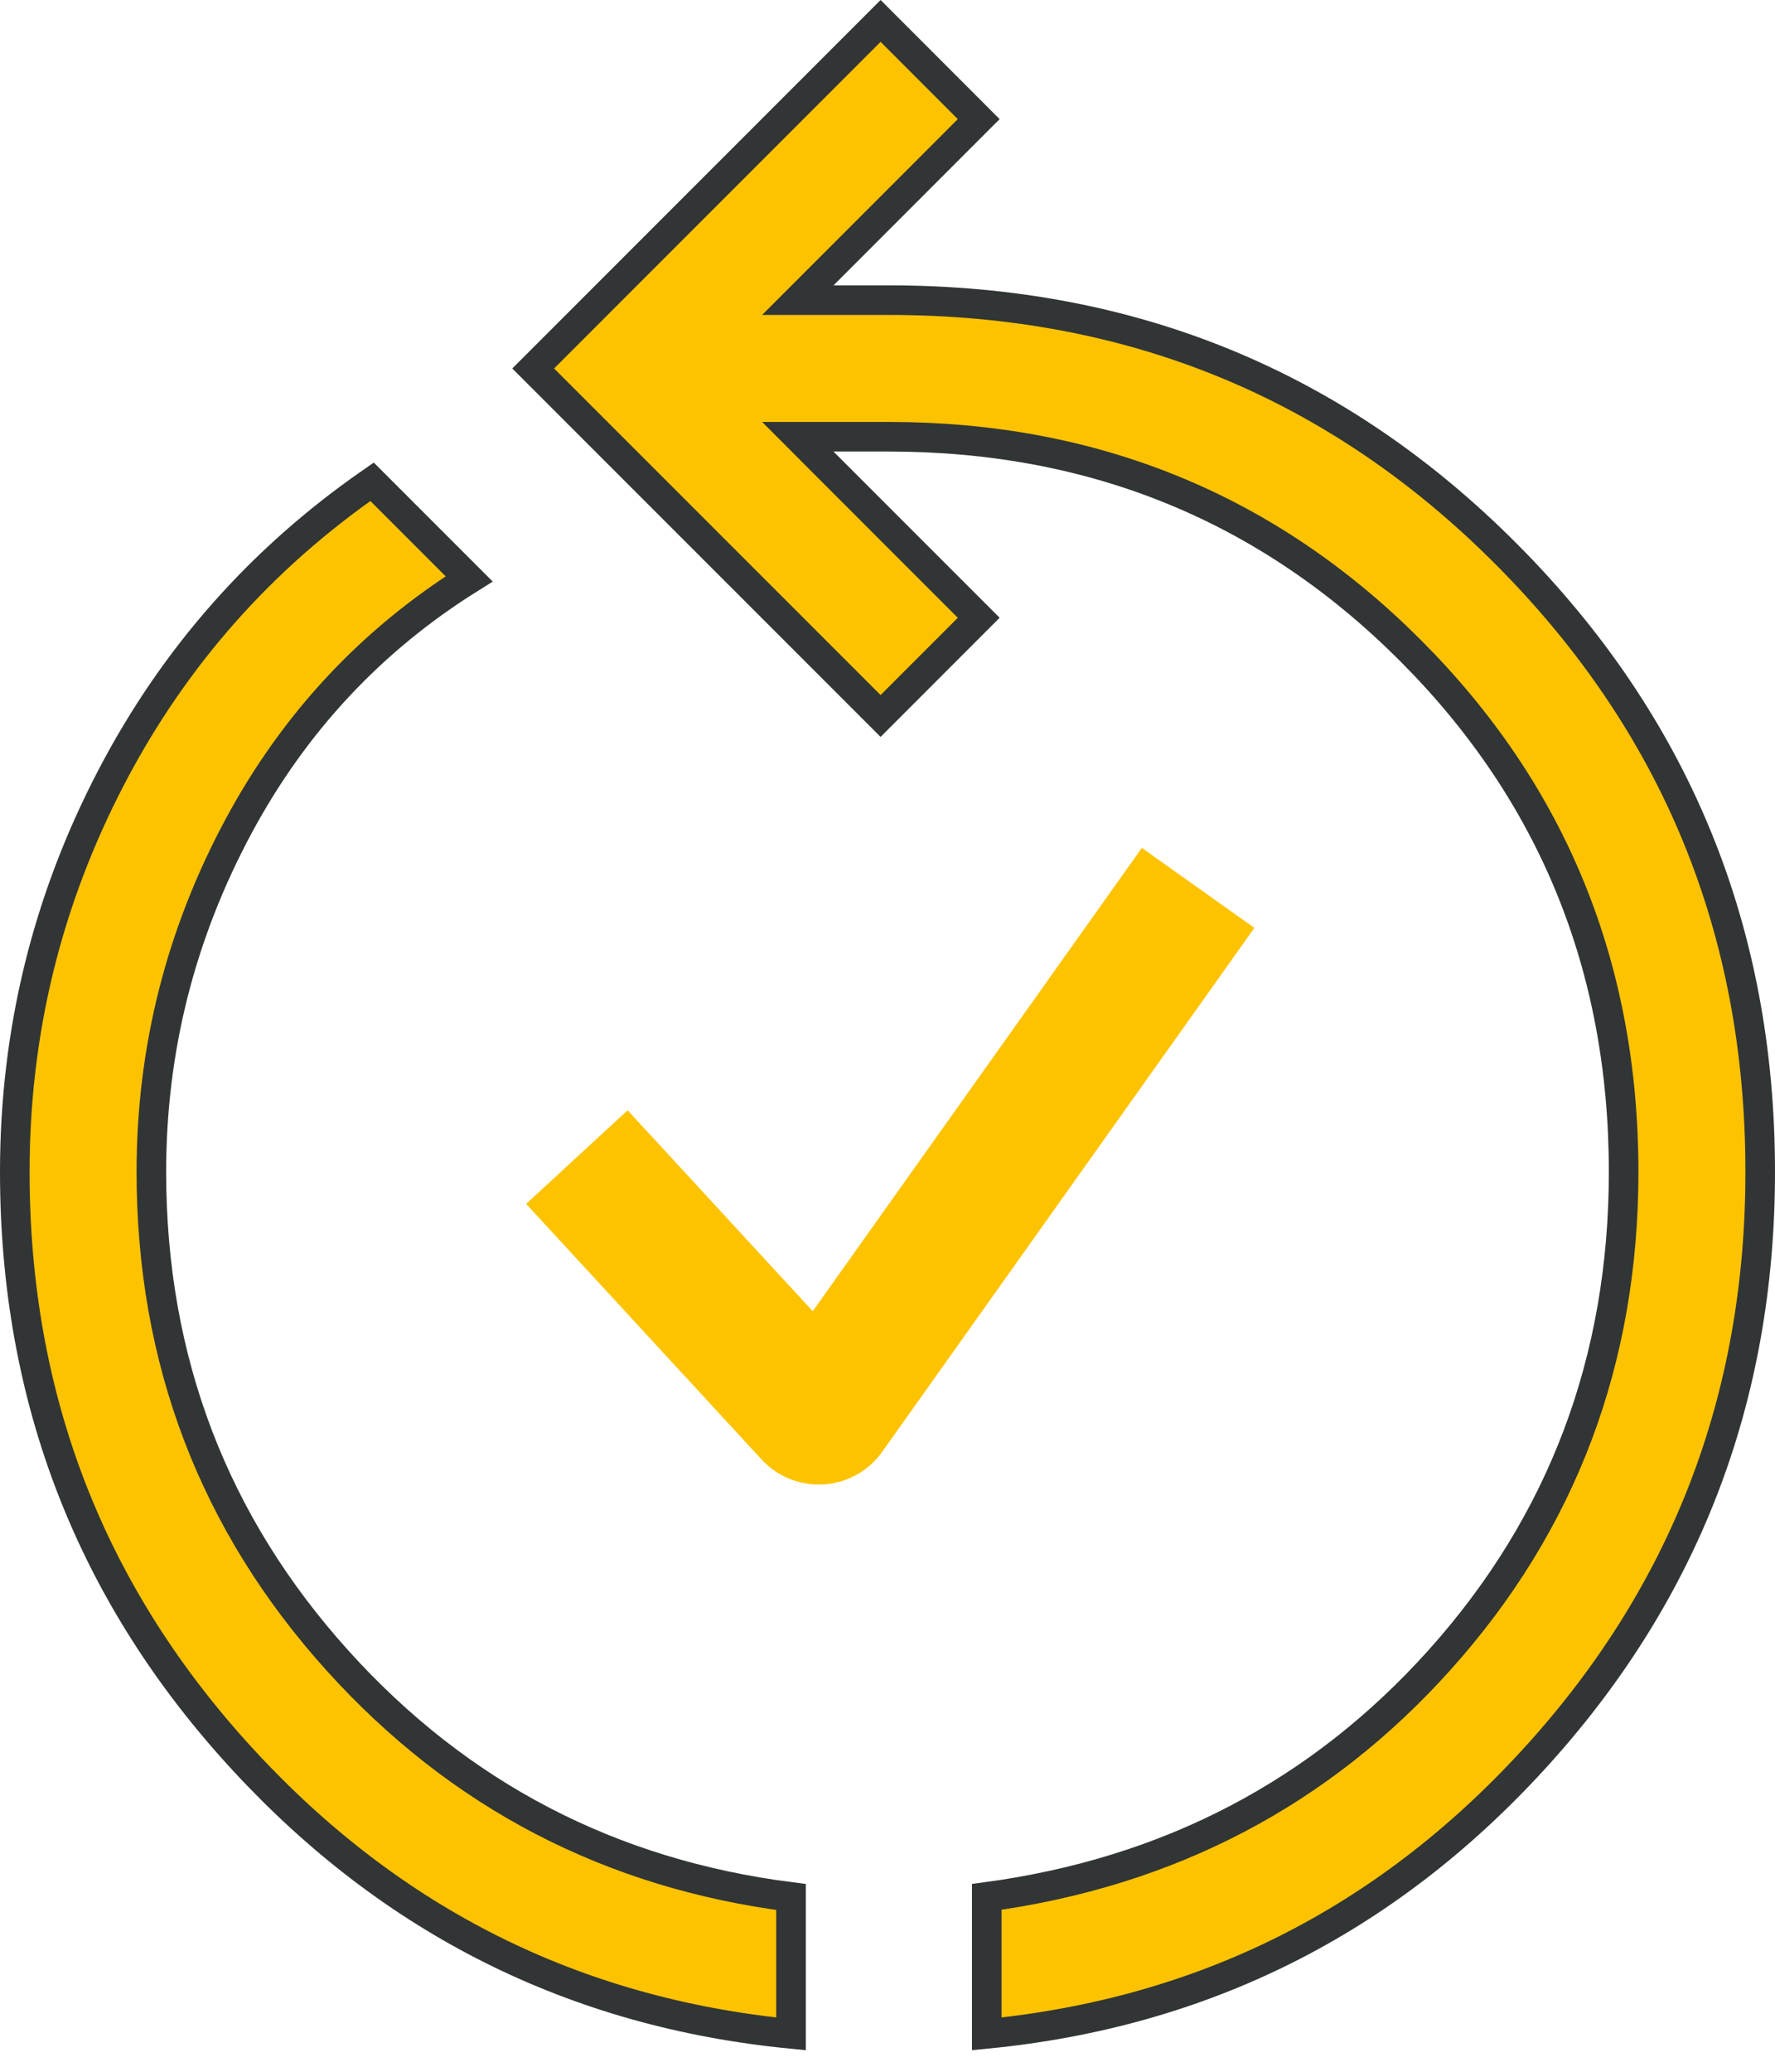
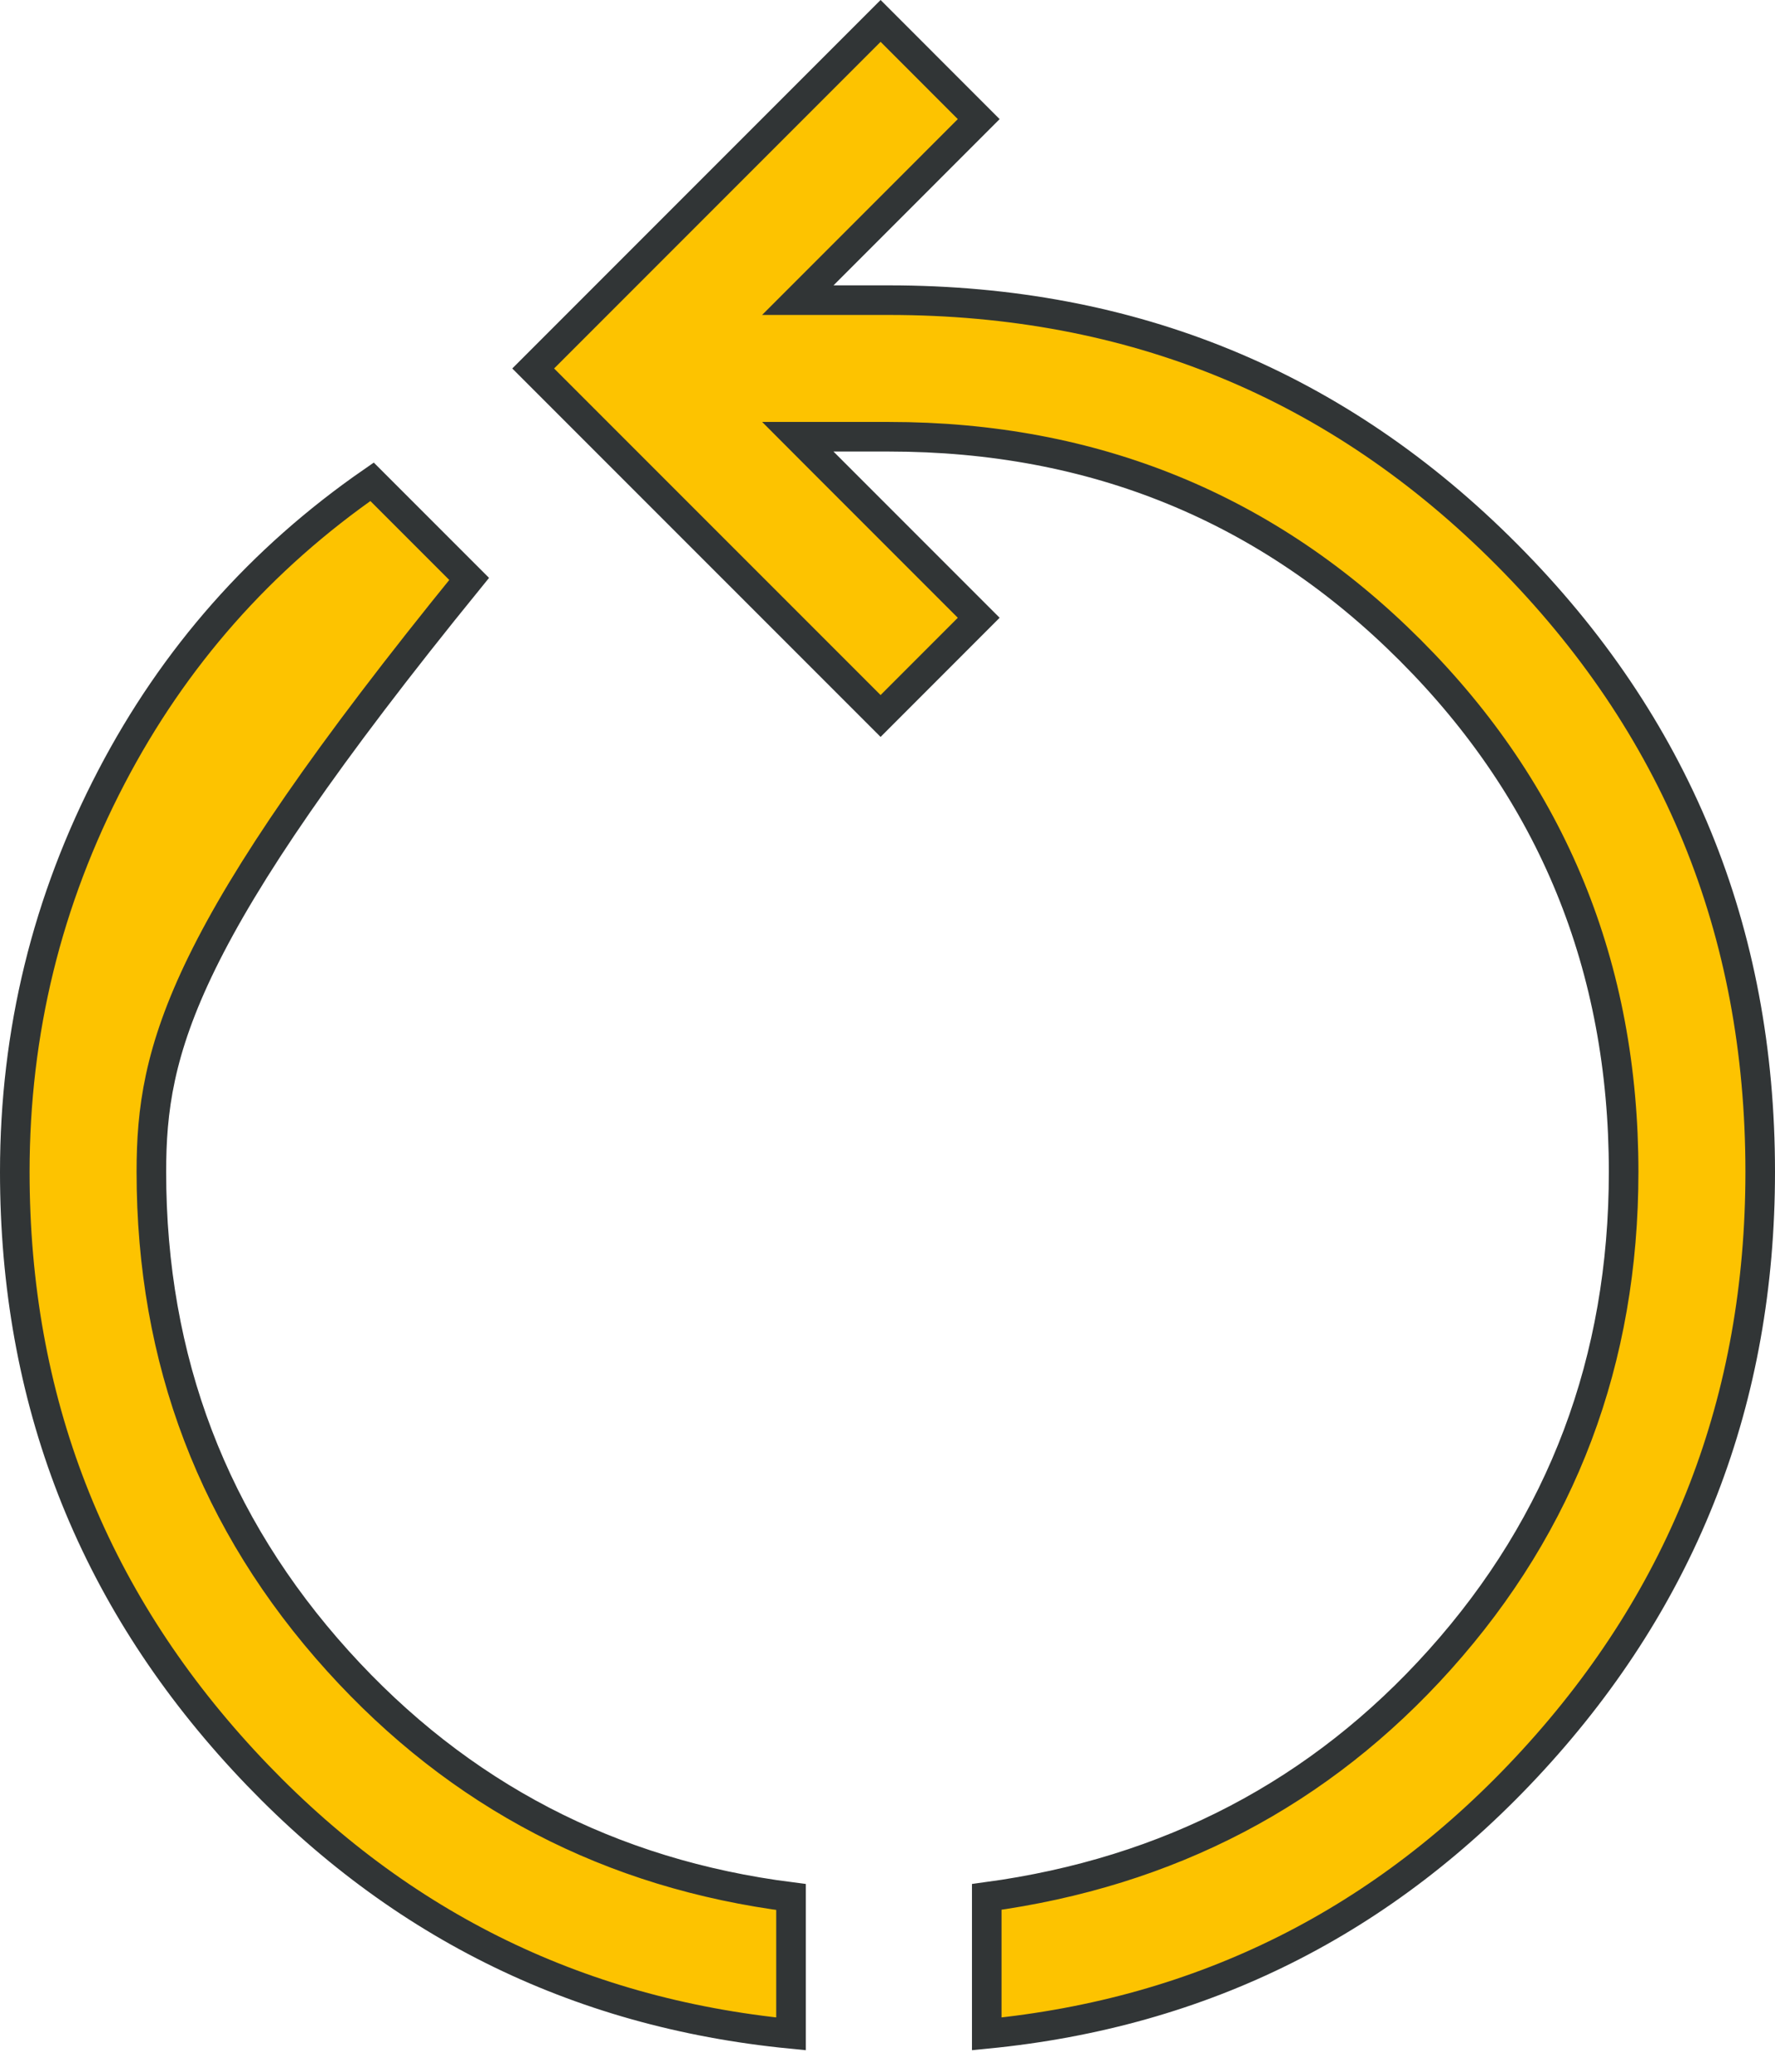
<svg xmlns="http://www.w3.org/2000/svg" width="36" height="42" viewBox="0 0 36 42" fill="none">
-   <path d="M16.693 9.367L19.85 12.524L17.86 14.515L10.814 7.47L17.86 0.424L19.85 2.415L16.693 5.573L16.181 6.085H16.905H18.028C22.967 6.085 27.14 7.804 30.564 11.247C33.99 14.691 35.7 18.855 35.7 23.757C35.7 28.363 34.164 32.334 31.089 35.685C28.088 38.956 24.4 40.803 20.013 41.232V38.455C23.709 37.955 26.777 36.351 29.203 33.645C31.688 30.874 32.93 27.573 32.93 23.757C32.93 19.598 31.486 16.067 28.602 13.183C25.718 10.298 22.187 8.854 18.028 8.854H16.905H16.181L16.693 9.367ZM16.043 38.457V41.232C11.656 40.803 7.958 38.956 4.938 35.684C1.845 32.333 0.3 28.362 0.3 23.757C0.3 20.922 0.953 18.255 2.26 15.752C3.528 13.323 5.289 11.329 7.546 9.767L9.515 11.736C7.529 12.98 5.972 14.648 4.847 16.734C3.663 18.931 3.07 21.273 3.07 23.757C3.07 27.574 4.332 30.884 6.854 33.674C9.315 36.396 12.383 37.992 16.043 38.457Z" fill="#FDC300" stroke="#313536" stroke-width="0.6" />
-   <path d="M11.7 23.457L16.477 28.64C16.553 28.722 16.686 28.714 16.75 28.623L24.3 18" stroke="#FDC300" stroke-width="2.8" />
+   <path d="M16.693 9.367L19.85 12.524L17.86 14.515L10.814 7.47L17.86 0.424L19.85 2.415L16.693 5.573L16.181 6.085H16.905H18.028C22.967 6.085 27.14 7.804 30.564 11.247C33.99 14.691 35.7 18.855 35.7 23.757C35.7 28.363 34.164 32.334 31.089 35.685C28.088 38.956 24.4 40.803 20.013 41.232V38.455C23.709 37.955 26.777 36.351 29.203 33.645C31.688 30.874 32.93 27.573 32.93 23.757C32.93 19.598 31.486 16.067 28.602 13.183C25.718 10.298 22.187 8.854 18.028 8.854H16.905H16.181L16.693 9.367ZM16.043 38.457V41.232C11.656 40.803 7.958 38.956 4.938 35.684C1.845 32.333 0.3 28.362 0.3 23.757C0.3 20.922 0.953 18.255 2.26 15.752C3.528 13.323 5.289 11.329 7.546 9.767L9.515 11.736C3.663 18.931 3.07 21.273 3.07 23.757C3.07 27.574 4.332 30.884 6.854 33.674C9.315 36.396 12.383 37.992 16.043 38.457Z" fill="#FDC300" stroke="#313536" stroke-width="0.6" />
</svg>